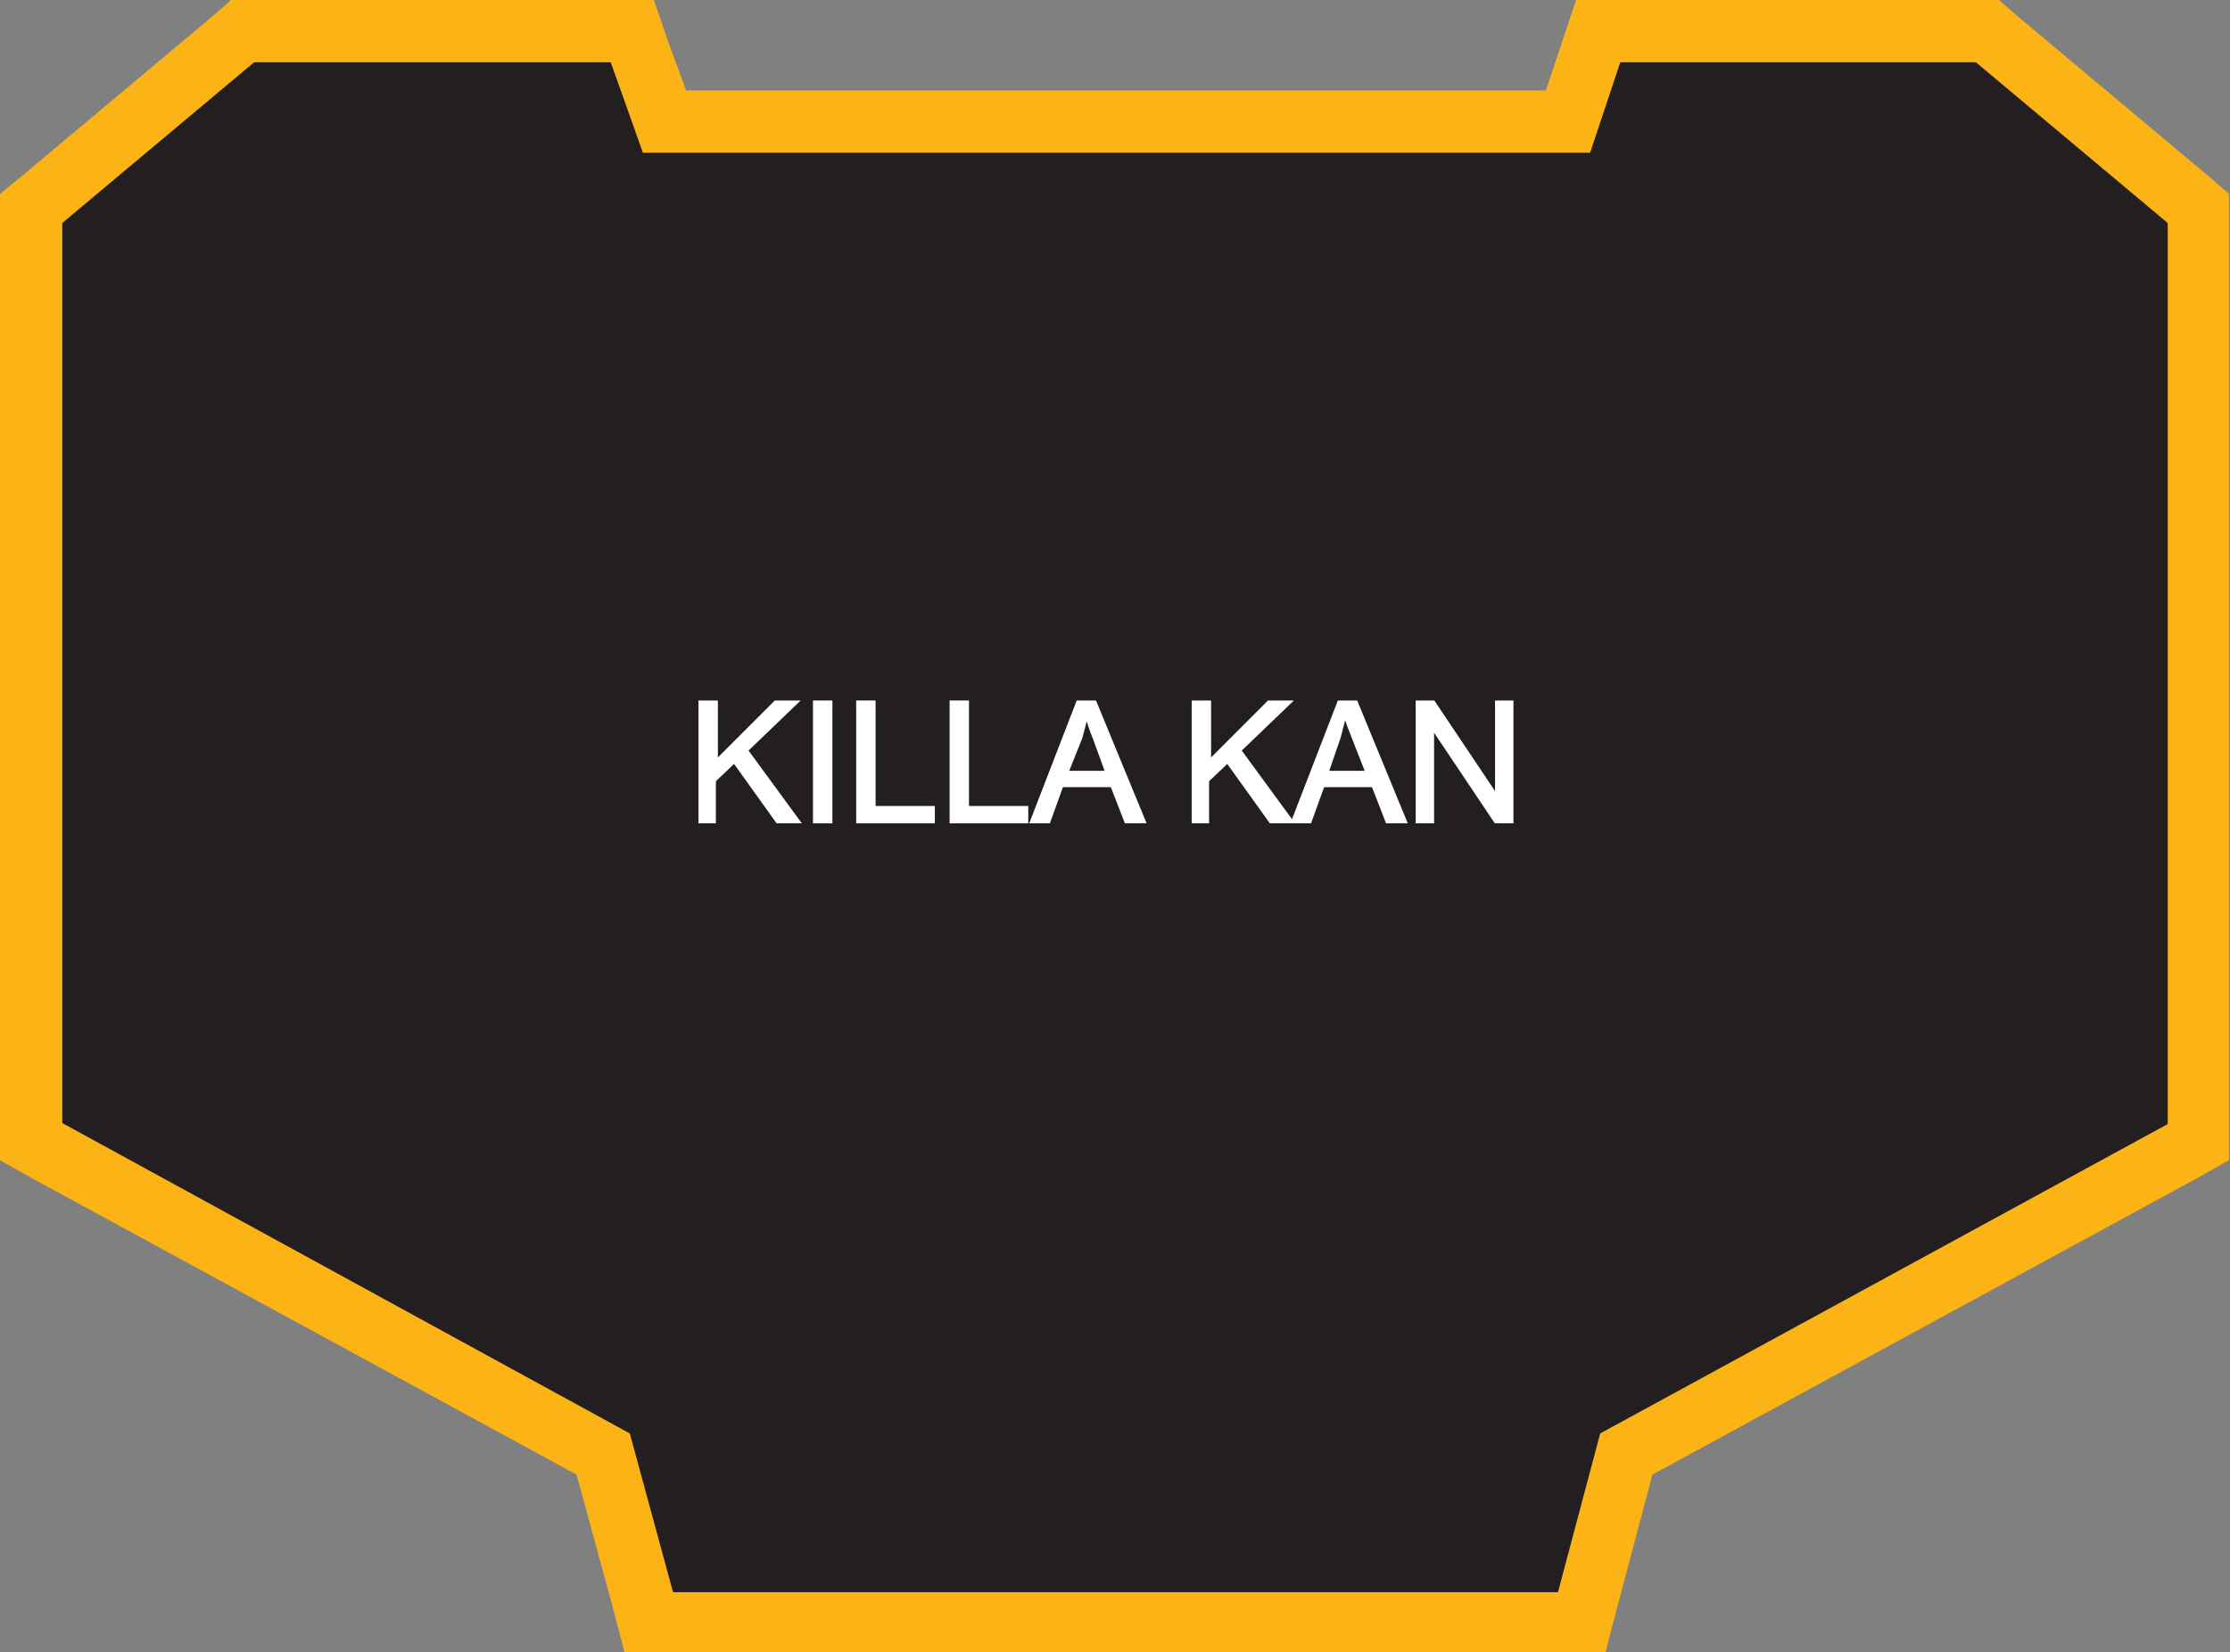
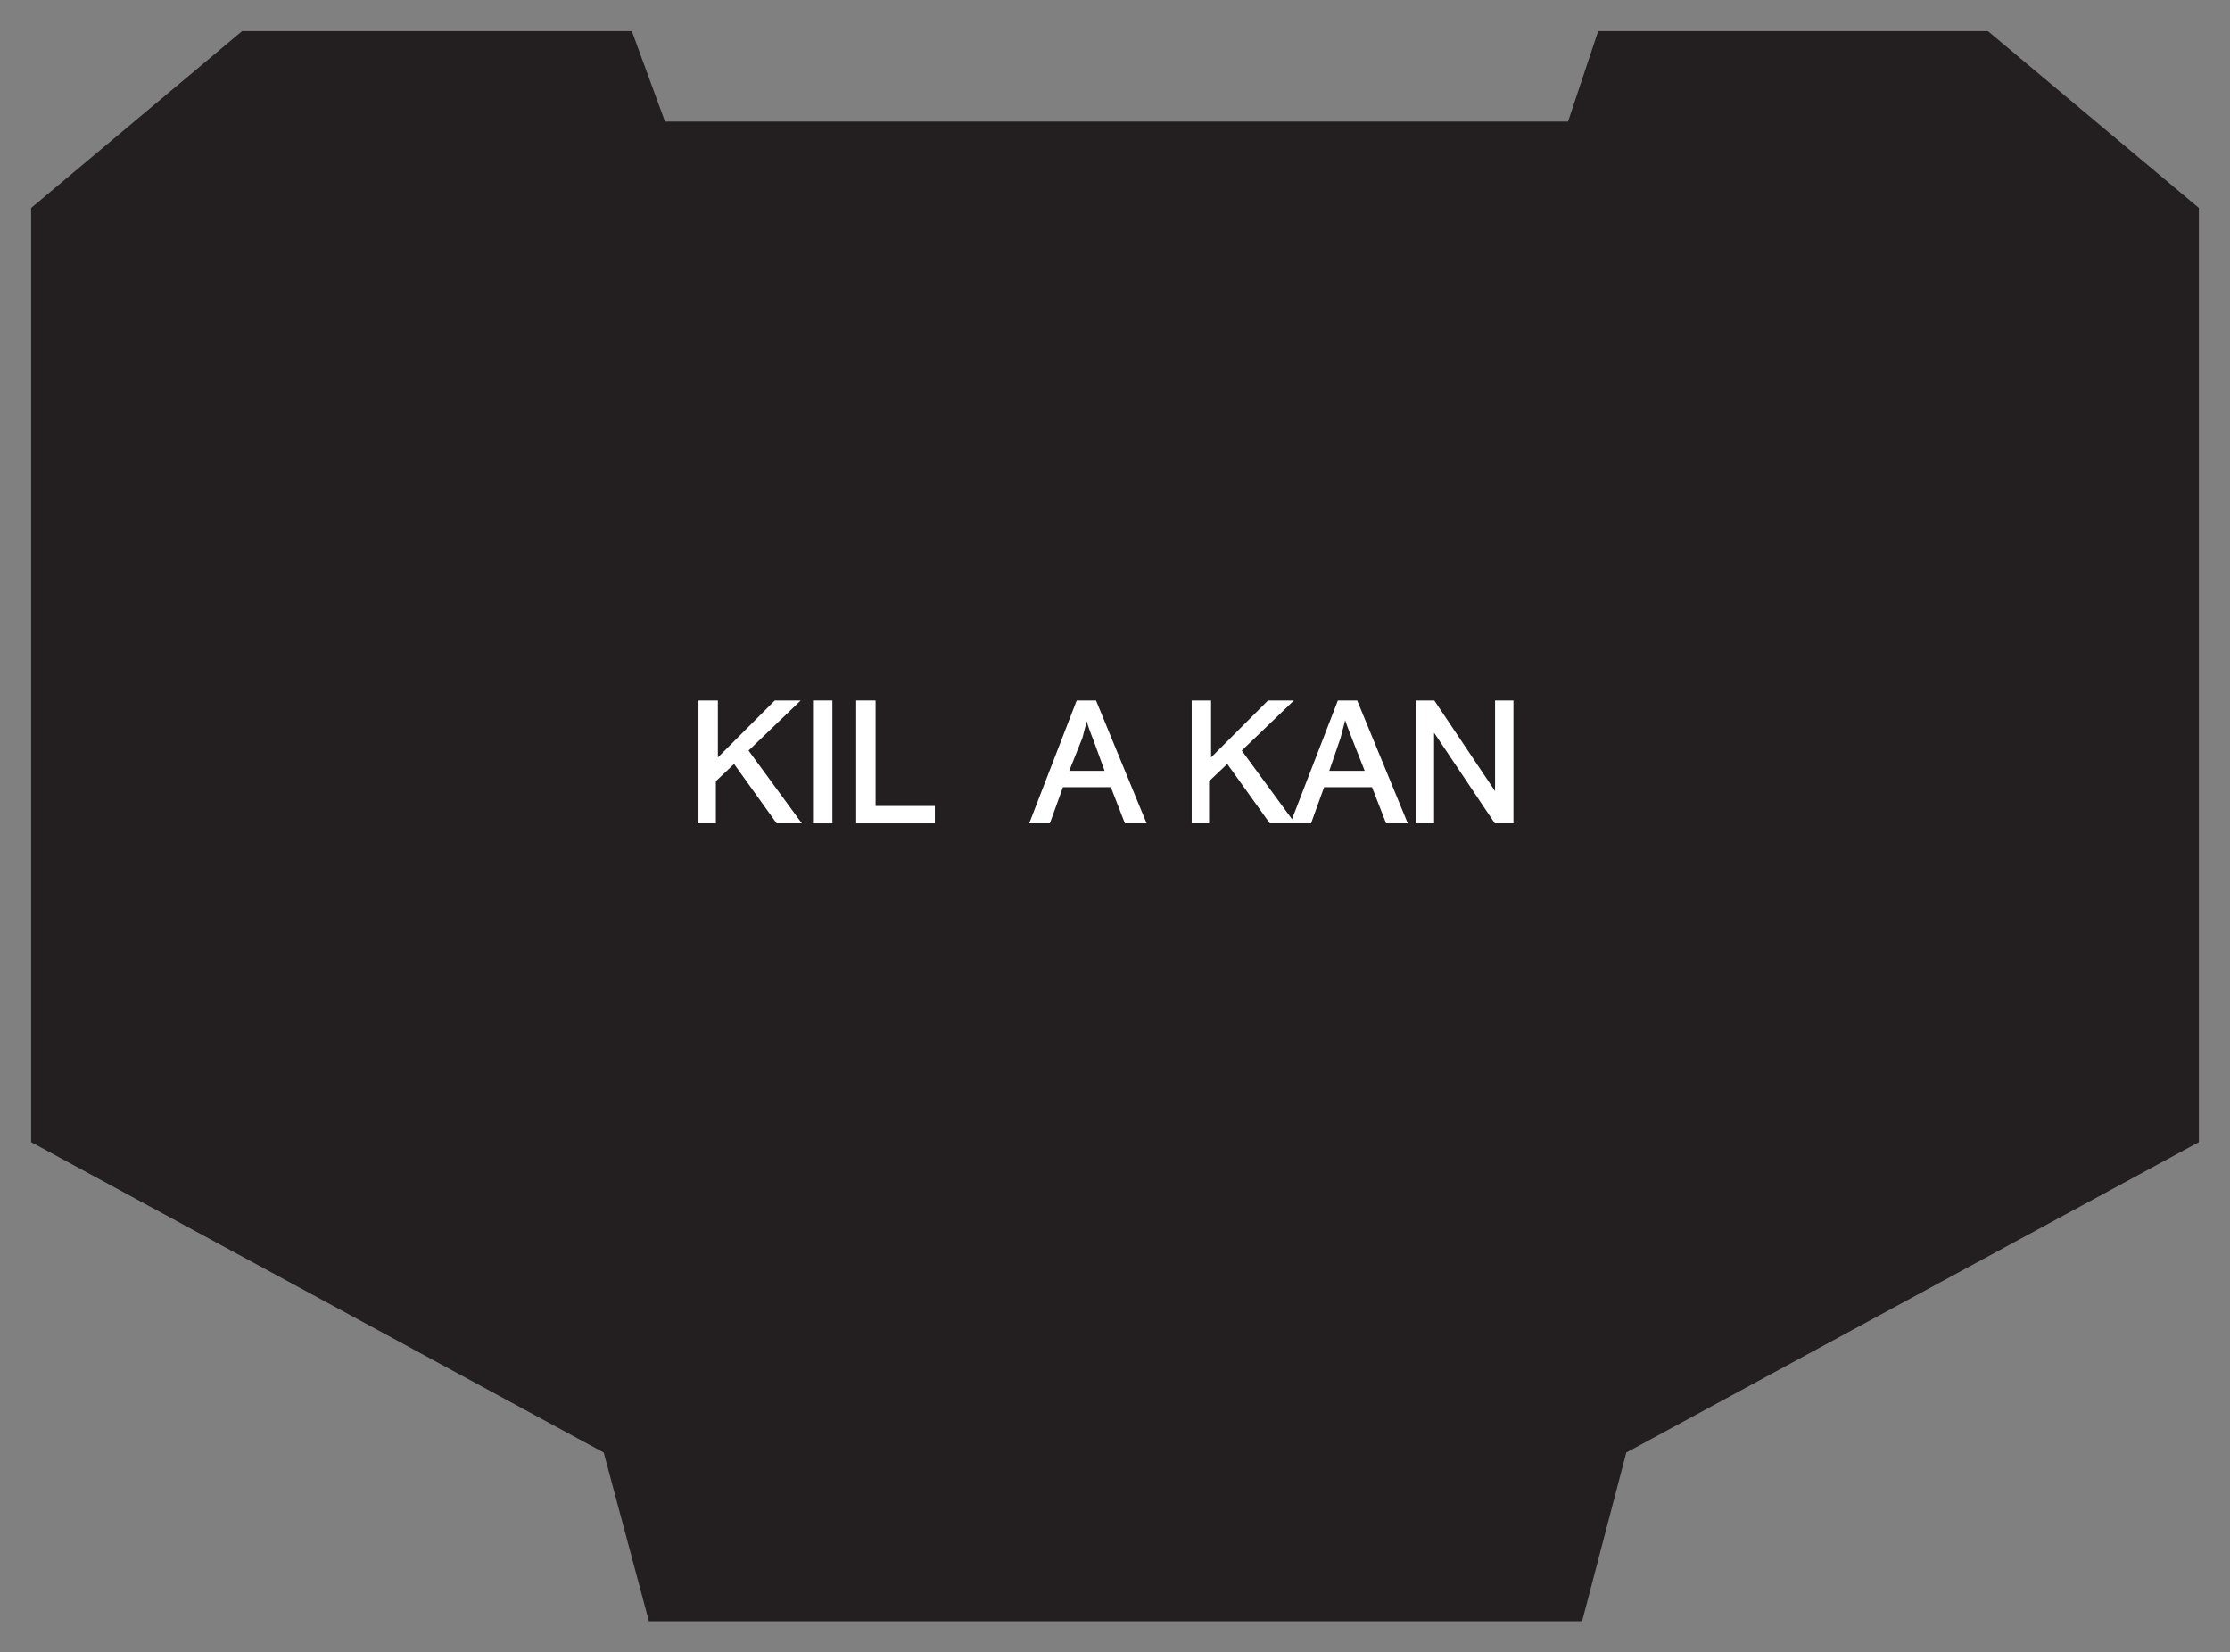
<svg xmlns="http://www.w3.org/2000/svg" version="1.1" id="Layer_1" x="0px" y="0px" viewBox="0 0 222 164.5" style="enable-background:new 0 0 222 164.5;" xml:space="preserve">
  <rect x="0" y="0" width="222" height="164.5" fill="#808080" stroke="none" />
  <style type="text/css">
	.st0{fill:#231F20;}
	.st1{fill:#FBB316;}
	.st2{fill:#FFFFFF;stroke:#FFFFFF;stroke-width:0.33;stroke-miterlimit:45;}
</style>
  <title>Asset 332</title>
  <g id="Layer_2">
    <g id="Layer_1-2">
      <polygon class="st0" points="64.6,161.4 60.1,144.6 3.1,113.7 3.1,20.7 24.1,3.1 62.9,3.1 66.2,12.1 156.1,12.1 159.1,3.1     197.9,3.1 218.9,20.7 218.9,113.7 161.9,144.6 157.5,161.4   " />
-       <path class="st1" d="M196.7,6.2l19.1,16v89.7l-56.5,30.8l-4.2,15.8H67l-4.3-15.8L6.2,111.8V22.2l19.1-16h35.5l3.2,9h94.3l3-9    L196.7,6.2 M199,0h-2.3h-35.4h-4.4l-1.4,4.2L153.9,9H68.3l-1.8-4.9L65.1,0H23l-1.7,1.5l-19.1,16L0,19.3v96.2l3.2,1.8l54.2,29.5    L61,160l1.2,4.6h97.6l1.2-4.6l3.5-13.2l54.2-29.5l3.2-1.8V19.3l-2.2-1.9l-19.1-16L199,0z" />
      <path class="st2" d="M69.7,81.8V69.9h1.6v5.9l5.9-5.9h2.1l-5,4.8l5.2,7.1h-2.1l-4.3-6l-2,1.9v4.1L69.7,81.8z" />
      <path class="st2" d="M81.1,81.8V69.9h1.6v11.9H81.1z" />
      <path class="st2" d="M85.4,81.8V69.9H87v10.5h5.9v1.4H85.4z" />
-       <path class="st2" d="M94.7,81.8V69.9h1.6v10.5h5.9v1.4H94.7z" />
-       <path class="st2" d="M102.7,81.8l4.6-11.9h1.7l4.9,11.9h-1.8l-1.4-3.6h-5l-1.3,3.6H102.7z M106.2,76.9h4l-1.2-3.3    c-0.4-1-0.7-1.8-0.8-2.5c-0.2,0.8-0.4,1.5-0.6,2.3L106.2,76.9z" />
+       <path class="st2" d="M102.7,81.8l4.6-11.9h1.7l4.9,11.9h-1.8l-1.4-3.6h-5l-1.3,3.6H102.7z M106.2,76.9h4l-1.2-3.3    c-0.4-1-0.7-1.8-0.8-2.5c-0.2,0.8-0.4,1.5-0.6,2.3z" />
      <path class="st2" d="M118.8,81.8V69.9h1.6v5.9l5.9-5.9h2.1l-5,4.8l5.2,7.1h-2.1l-4.3-6l-2,1.9v4.1L118.8,81.8z" />
      <path class="st2" d="M128.7,81.8l4.6-11.9h1.7l4.9,11.9h-1.8l-1.4-3.6h-5l-1.3,3.6H128.7z M132.1,76.9h4l-1.3-3.3    c-0.4-1-0.7-1.8-0.9-2.5c-0.2,0.8-0.4,1.5-0.6,2.3L132.1,76.9z" />
      <path class="st2" d="M141.1,81.8V69.9h1.6l6.3,9.4v-9.4h1.5v11.9h-1.6l-6.3-9.4v9.4H141.1z" />
    </g>
  </g>
</svg>